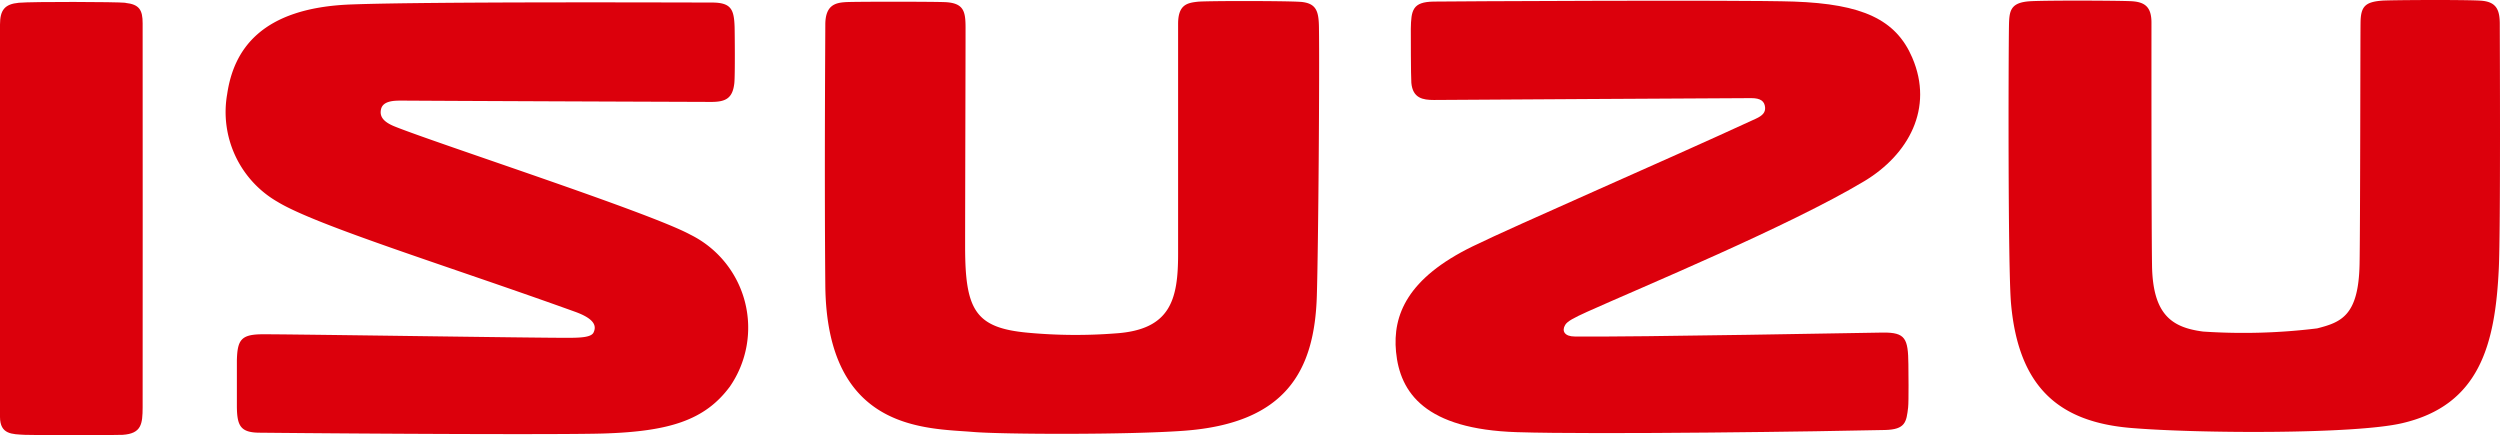
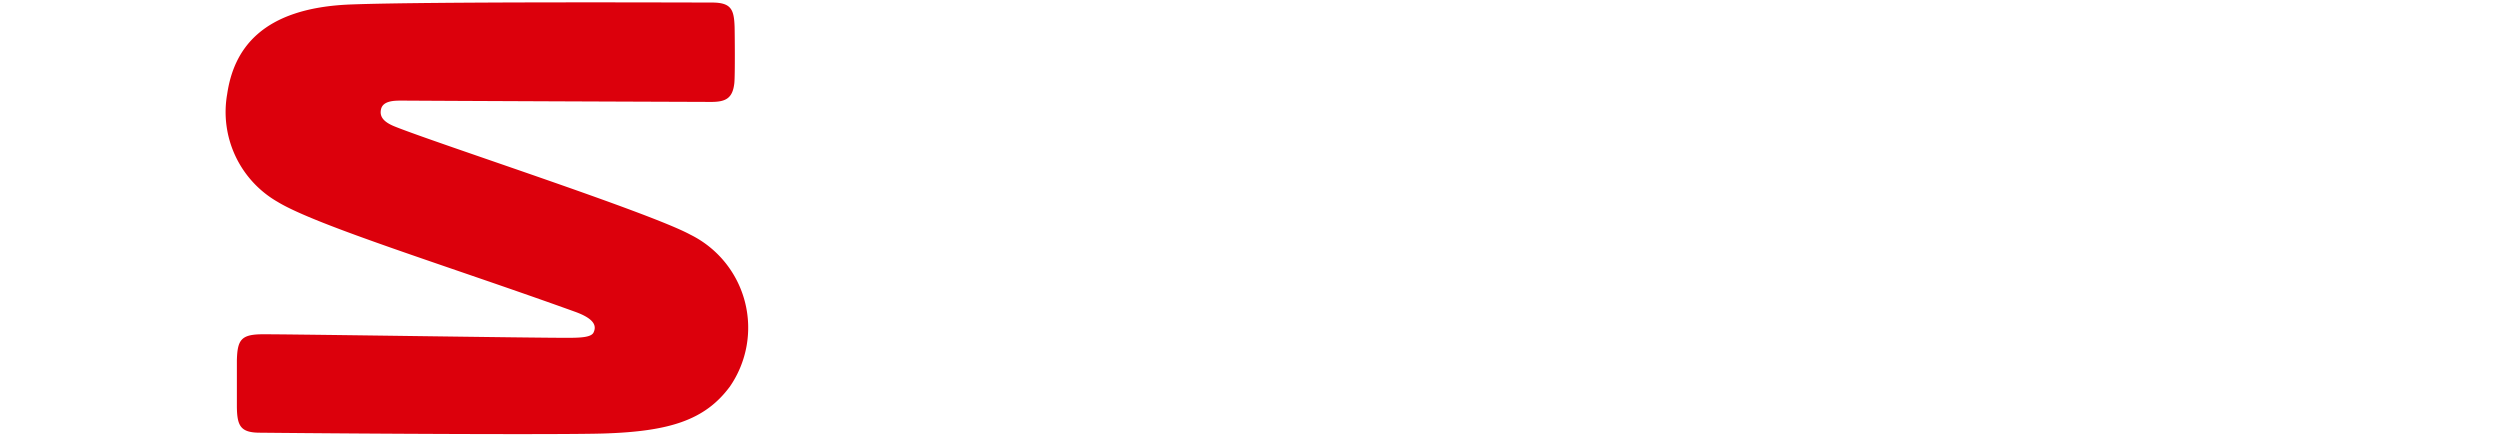
<svg xmlns="http://www.w3.org/2000/svg" height="18.098" viewBox="0 0 104 18.098" width="104">
  <g fill="#dc000c">
-     <path d="m70.564 380.9c-.374-.039-3.874-.052-4.431 0-.586.055-.784.3-.784.911v16.315c0 .739.511.719 1.029.748.349.019 3.7.021 4.075 0 .787-.053.826-.46.83-1.141.007-1.169 0-14.809 0-15.978 0-.552-.135-.789-.719-.85" transform="translate(-65.349 -380.785)" />
    <path d="m128.275 396.955a4.316 4.316 0 0 0 -1.629-6.341c-1.681-.917-10.47-3.768-12.281-4.493-.507-.2-.655-.433-.586-.73.083-.358.584-.349.8-.354.192 0 2 .016 12.932.055.612 0 .894-.153.964-.78.035-.317.018-2.156.011-2.354-.026-.708-.139-1-.942-1-.9 0-11.632-.044-15 .079-3.781.137-4.9 1.913-5.166 3.727a4.309 4.309 0 0 0 2.1 4.487c1.619.987 7.209 2.708 12.368 4.569.832.3.9.6.772.865-.088.183-.463.216-.959.22-1.284.01-12.256-.163-12.91-.146-.8.021-.949.256-.968 1.093v1.92c.009.78.143 1.072.923 1.08 4.647.047 12.661.088 14.357.033 2.694-.087 4.175-.545 5.21-1.927" transform="translate(-97.927 -380.852)" />
-     <path d="m346.181 383.025c-.682-1.593-2.081-2.233-4.918-2.334-2.2-.077-14.7-.008-14.993 0-.881.013-.936.361-.95 1.133 0 .2 0 1.953.022 2.247.057.643.485.713.936.713.29 0 12.38-.079 13.207-.077.389 0 .548.131.572.378.021.213-.1.349-.389.481-3.712 1.714-9.93 4.407-11.782 5.311-2.7 1.319-3.328 2.85-3.181 4.383.163 1.7 1.206 3.221 5.026 3.343 3.355.107 12.962-.033 15.316-.09.85-.021.89-.332.961-.935.03-.254.013-1.6.011-1.8-.011-1.072-.122-1.326-1.057-1.318-.725.006-10.14.191-12.822.164-.426 0-.548-.232-.4-.479.091-.157.37-.3.9-.542 2.247-1.012 8.433-3.575 11.542-5.439 1.848-1.109 2.9-3.04 2-5.135" transform="translate(-266.63 -380.625)" />
-     <path d="m238.428 380.753c-.551-.044-3.932-.045-4.279-.006-.434.049-.812.122-.812.921v9.572c0 1.889-.306 3.157-2.614 3.305a21.519 21.519 0 0 1 -3.635-.029c-2.19-.2-2.611-.944-2.611-3.579 0-1.644.02-8.457.018-9.122s-.069-1.021-.872-1.052c-.575-.022-3.753-.022-4.107 0-.427.025-.855.115-.855.937 0 .49-.042 6.132 0 10.845.057 6.088 4.207 5.937 6.156 6.1 1.182.1 6.431.122 8.772-.051 4.25-.315 5.423-2.51 5.519-5.605.063-2.038.117-9.394.088-11.195-.011-.67-.119-.991-.773-1.043" transform="translate(-184.328 -380.675)" />
-     <path d="m459.036 381.526c0-.6-.143-.931-.784-.977-.612-.044-3.841-.029-4.132 0-.69.057-.864.251-.876.894-.01.516-.012 8.633-.041 10.073-.043 2.124-.749 2.409-1.767 2.666a25.106 25.106 0 0 1 -4.742.132c-1.281-.168-2.1-.678-2.125-2.777-.028-2.029-.023-9.41-.023-10.075 0-.647-.269-.857-.824-.89-.49-.028-3.5-.04-4.215 0-.839.05-.878.4-.889 1.033-.021 1.242-.046 10.079.087 11.556.315 3.492 2.014 4.914 4.987 5.163 2.751.231 9.306.267 11.289-.2 3.21-.75 3.865-3.262 4.014-6.427.078-1.664.042-9.412.041-10.174" transform="translate(-355.045 -380.521)" />
  </g>
</svg>